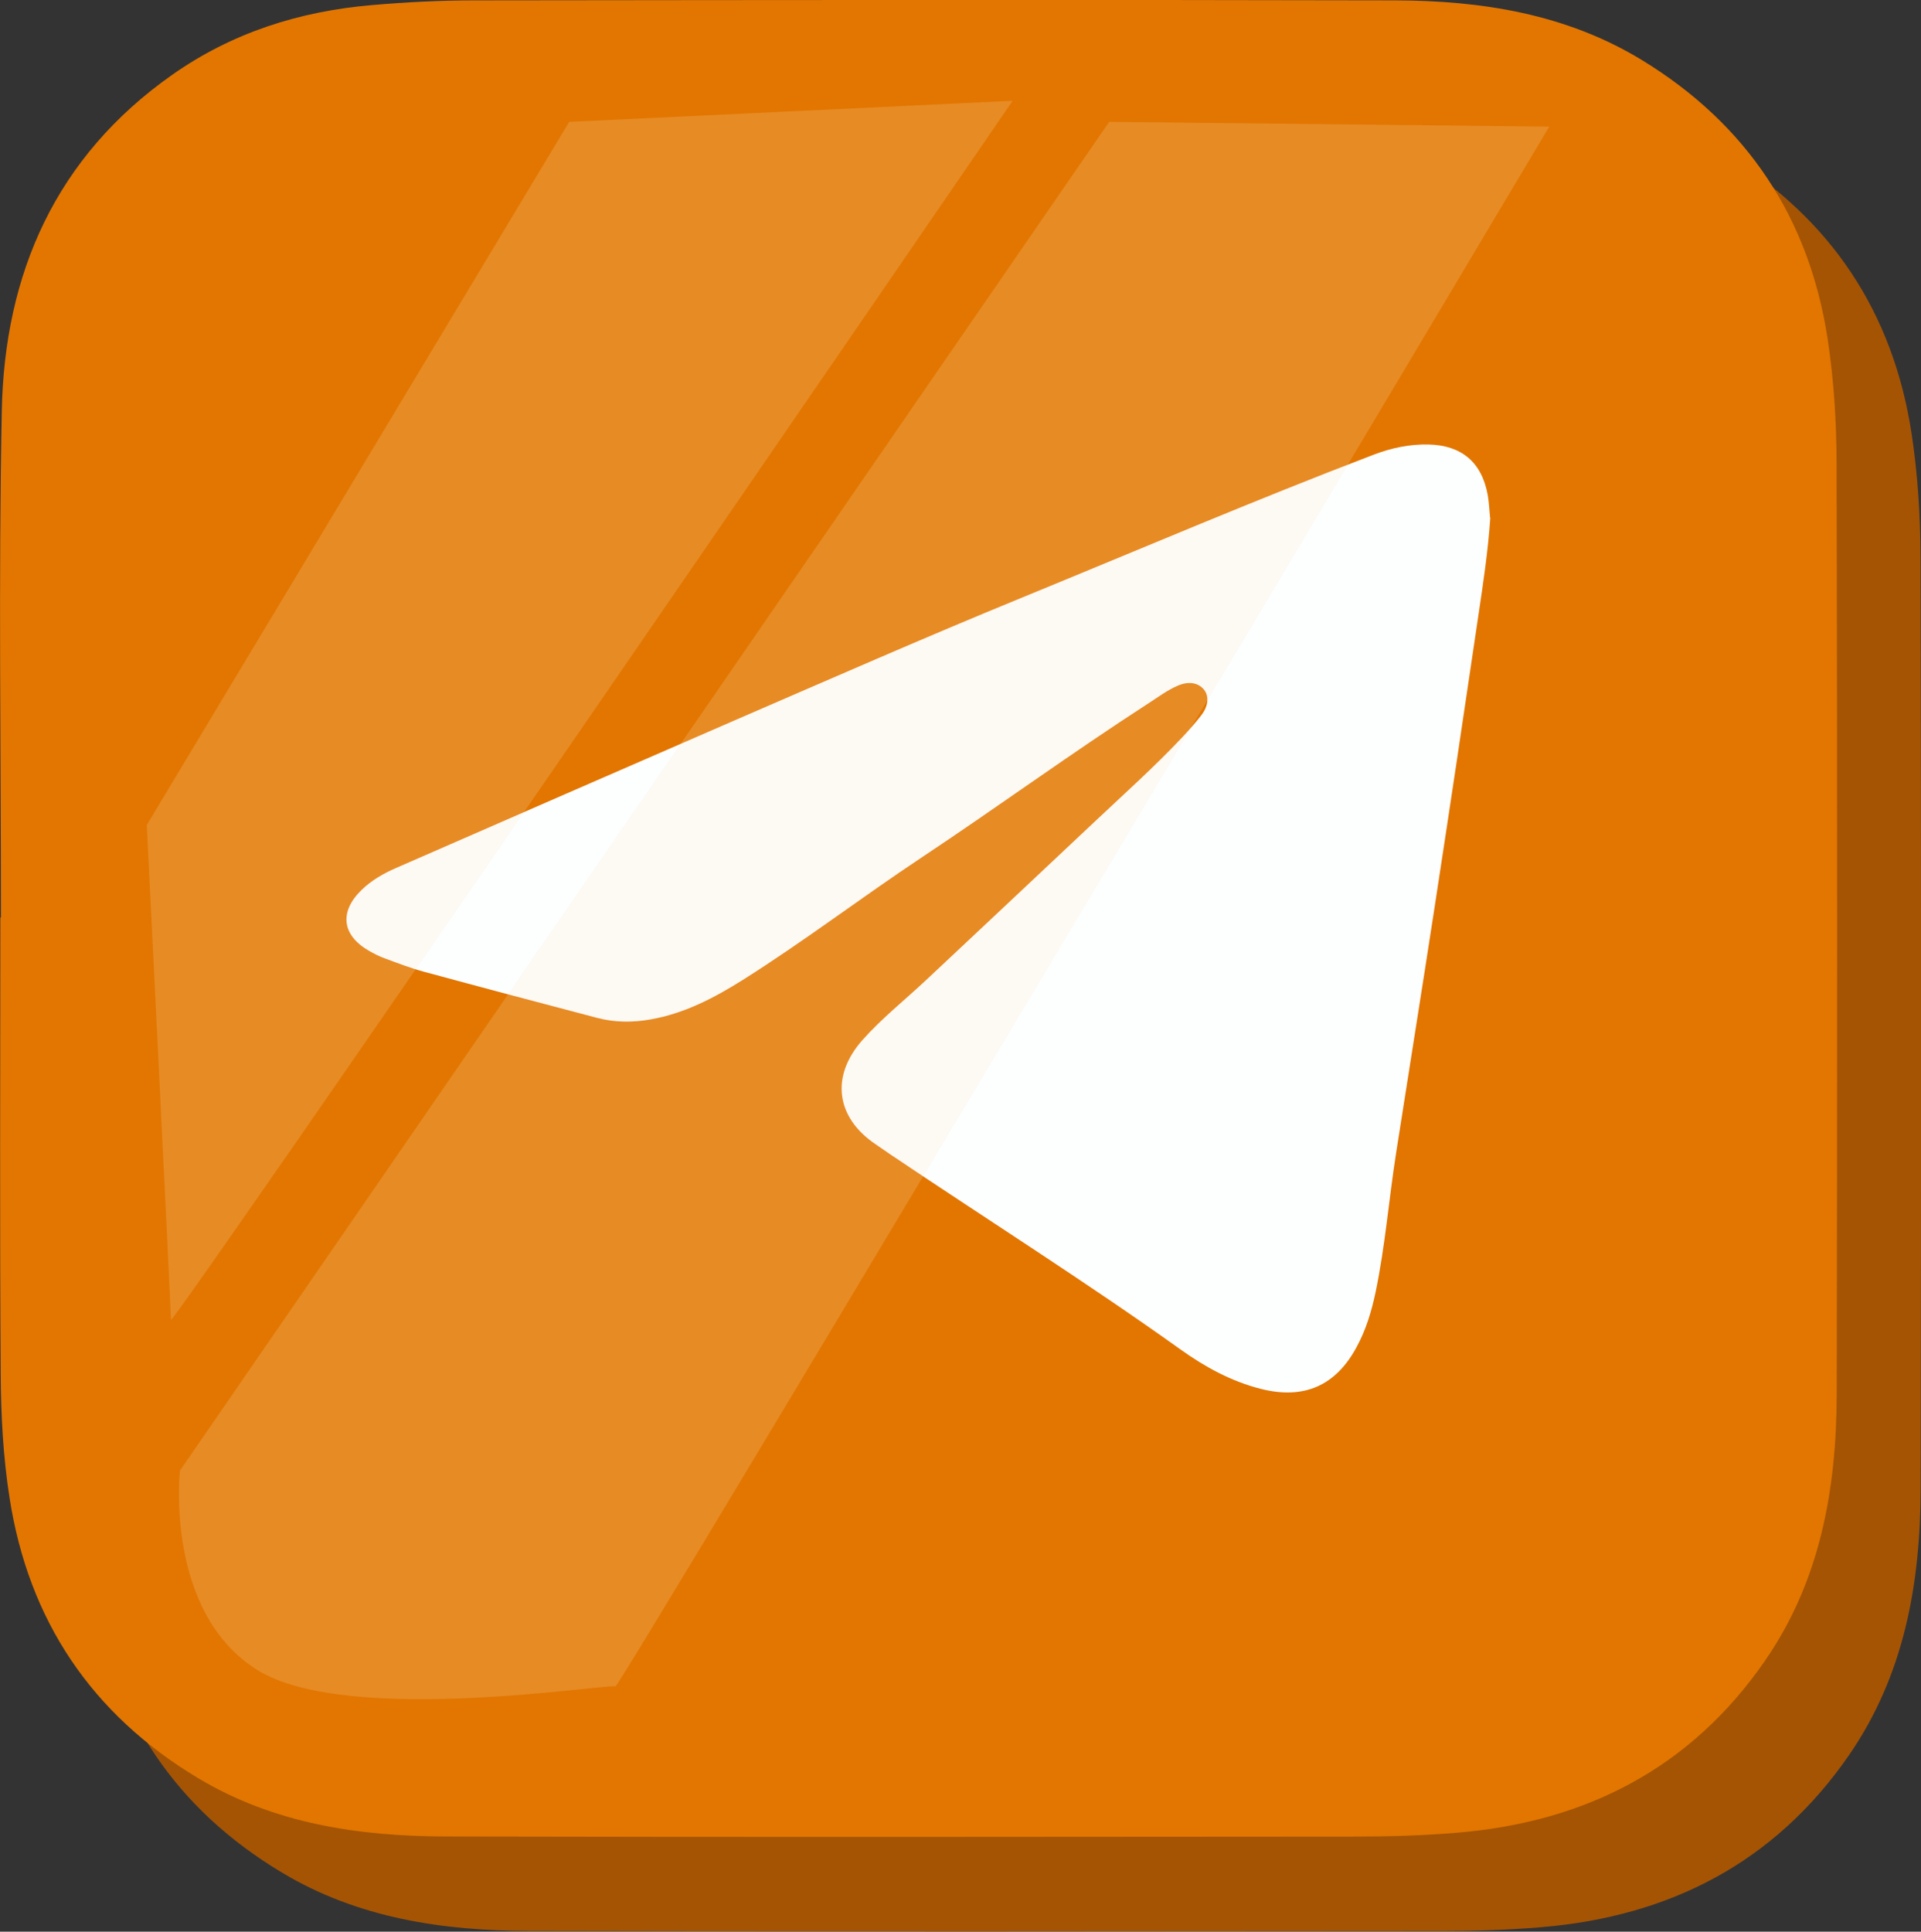
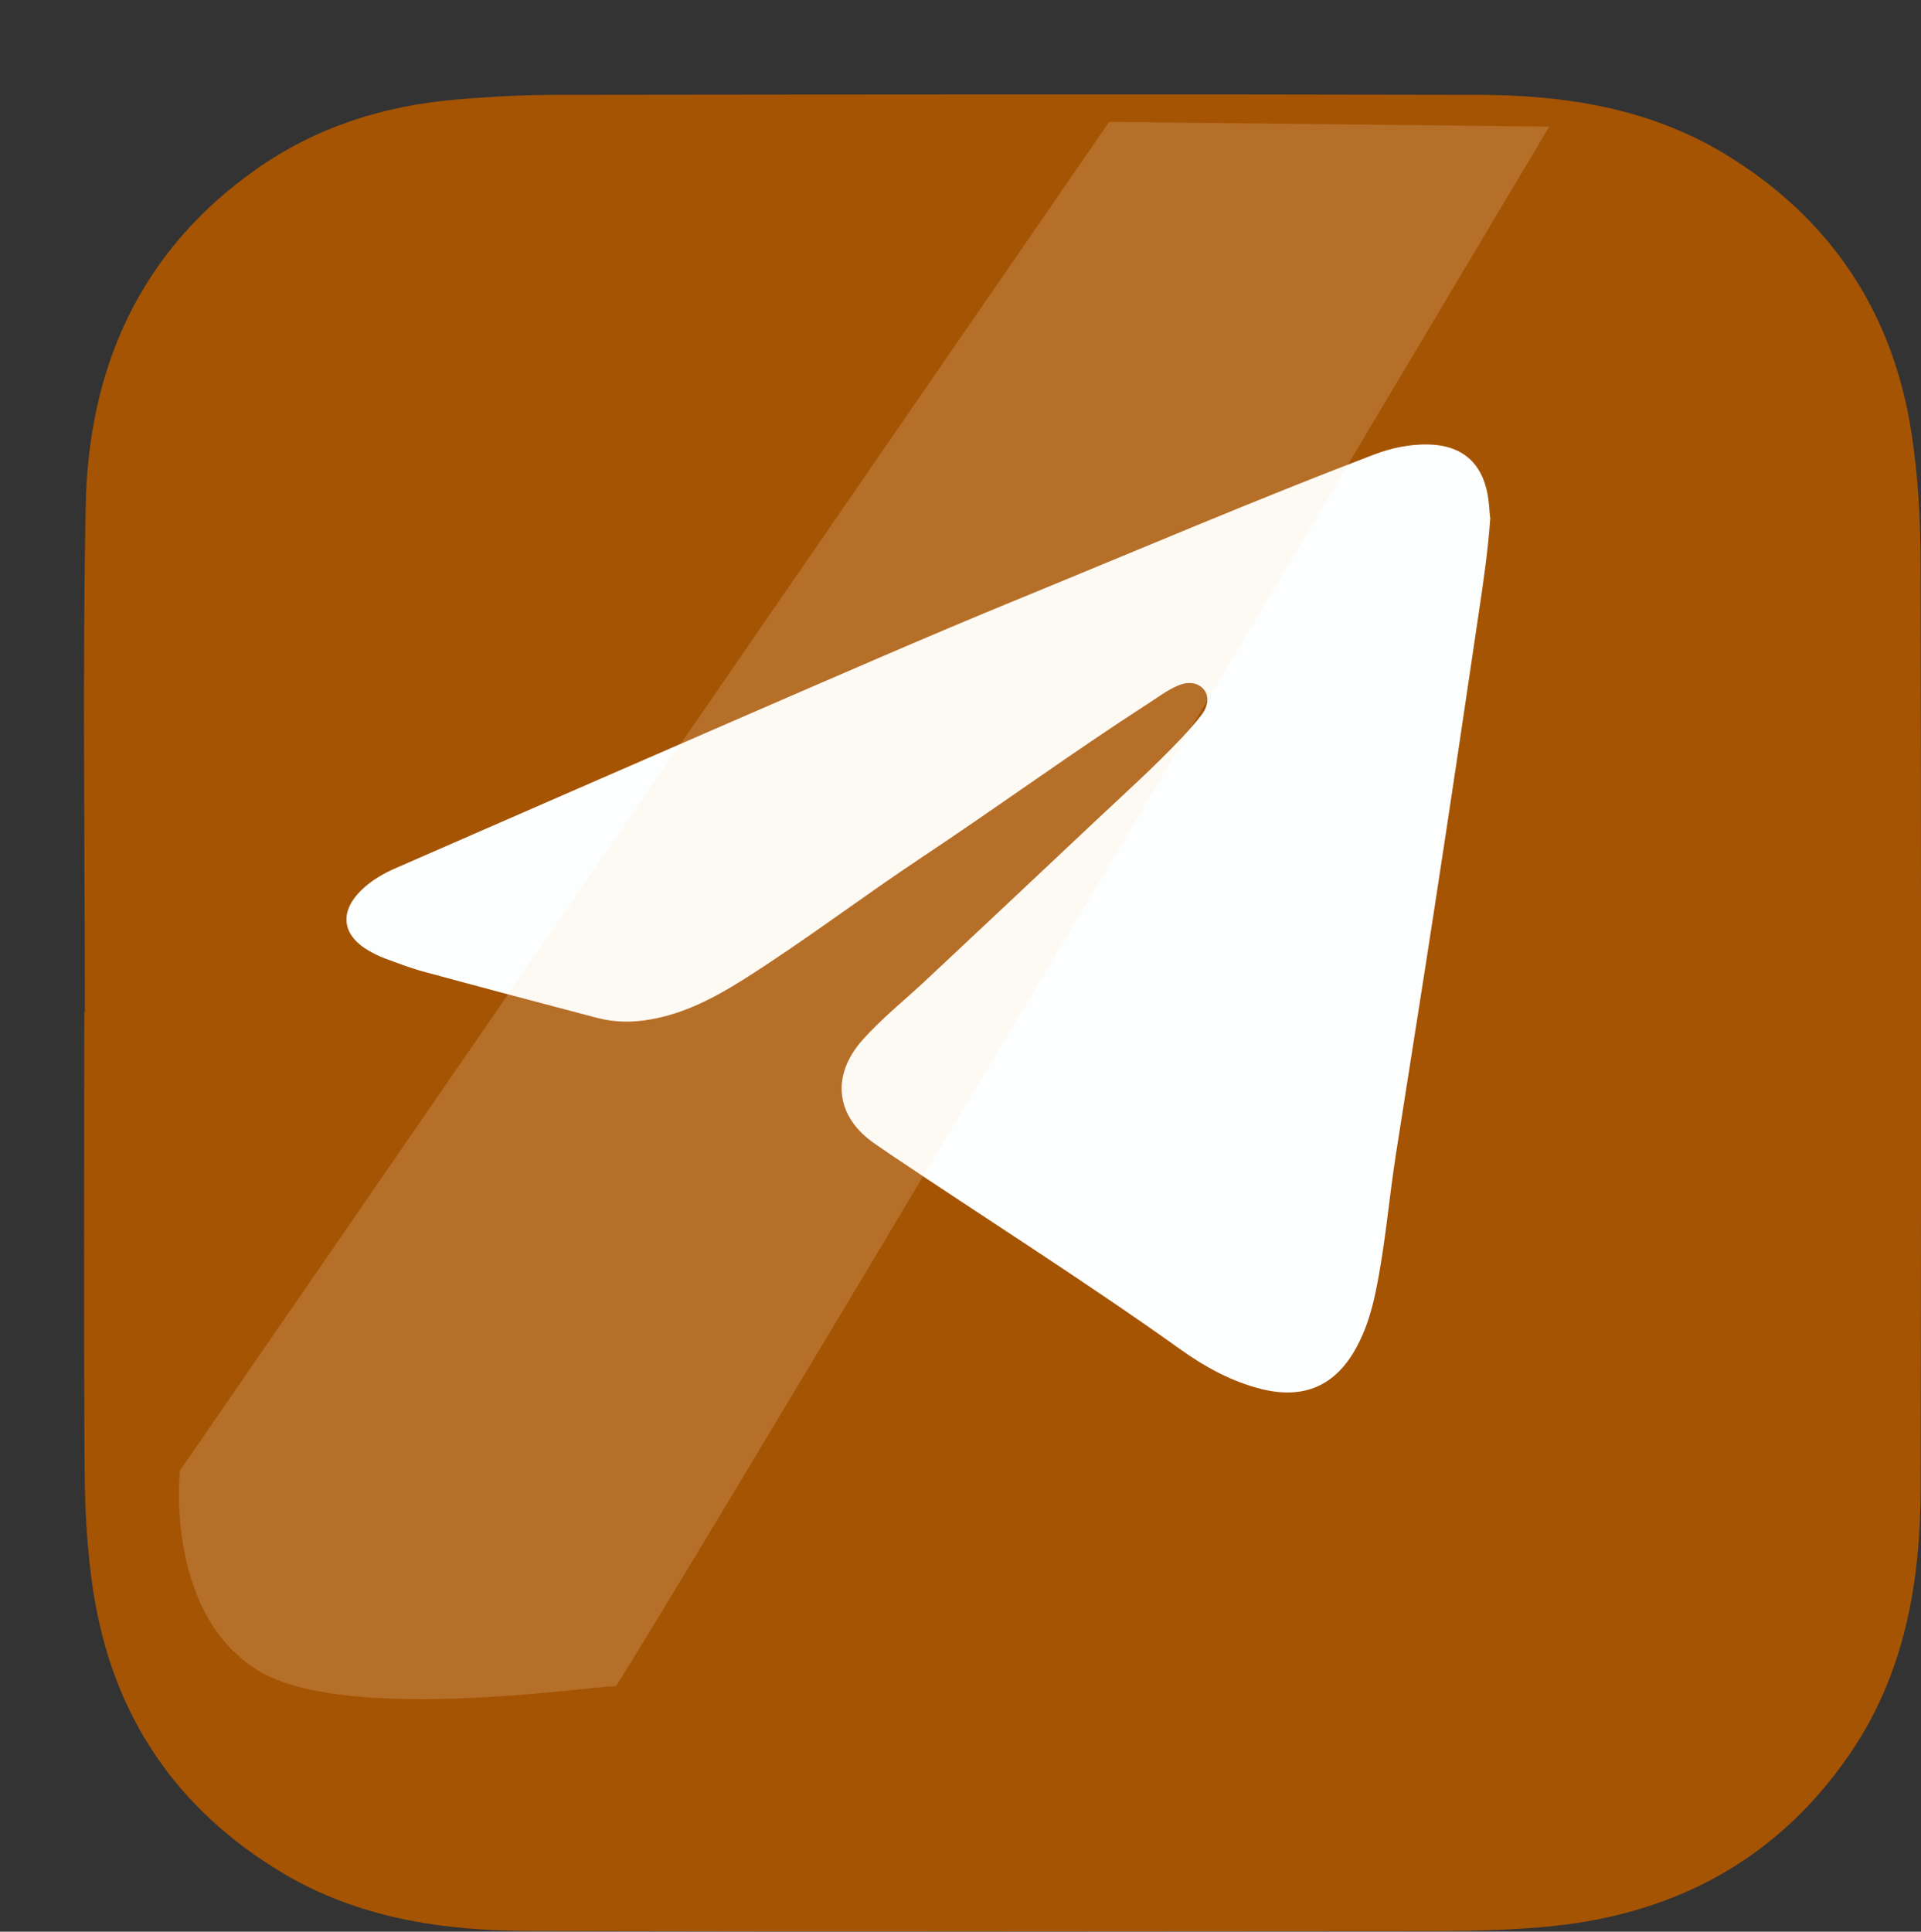
<svg xmlns="http://www.w3.org/2000/svg" id="Layer_1" viewBox="0 0 162.04 162.92">
  <rect x="0" y="0" width="162.04" height="162.92" fill="#333333" stroke="none" />
  <defs>
    <style>.cls-1{fill:#ffe2c2;opacity:.19;}.cls-1,.cls-2,.cls-3,.cls-4{stroke-width:0px;}.cls-2{fill:#e27600;}.cls-3{fill:#a55404;}.cls-4{fill:#fdfefe;}</style>
  </defs>
-   <path class="cls-3" d="m7.16,85.38c0-14.24-.21-28.48.07-42.71.22-11.63,4.56-21.47,14.36-28.38,5.05-3.56,10.75-5.37,16.86-5.89,2.88-.25,5.77-.4,8.66-.4,25.88-.03,51.76-.06,77.64,0,7.3.02,14.43,1.14,20.82,5.03,8.87,5.41,14.12,13.32,15.68,23.56.52,3.44.74,6.95.75,10.43.06,26.18.06,52.36.01,78.54-.02,8.01-1.38,15.74-6.07,22.51-6.26,9.04-15.1,13.56-25.9,14.47-2.94.25-5.89.33-8.84.33-25.52.02-51.03.05-76.55-.01-7.3-.02-14.44-1.07-20.86-4.92-8.98-5.38-14.29-13.3-15.9-23.61-.54-3.43-.73-6.95-.75-10.43-.09-12.85-.03-25.7-.03-38.55.02,0,.04,0,.06,0Zm81.29-13.97c-.51-.66-.89-1.13-1.25-1.61-6.33-8.37-12.68-16.73-18.97-25.13-.76-1.02-1.57-1.43-2.85-1.42-8.33.06-16.65.03-24.98.03-.56,0-1.13.08-1.99.14,12.05,15.75,23.9,31.24,35.75,46.73-10.92,12.48-21.7,24.8-32.78,37.46,3.48,0,6.43-.07,9.37.03,1.34.05,2.21-.41,3.09-1.41,8.03-9.25,16.11-18.45,24.18-27.66.42-.48.87-.95,1.37-1.5.46.57.84,1.02,1.2,1.5,7.04,9.2,14.09,18.39,21.1,27.61.76,1,1.52,1.48,2.83,1.47,8.08-.06,16.17-.03,24.25-.04.57,0,1.13-.07,2.06-.13-12.52-16.55-24.83-32.83-37.19-49.17,10.17-11.62,20.26-23.15,30.65-35.03-3.57,0-6.58.06-9.59-.03-1.22-.03-1.99.41-2.76,1.3-4.57,5.3-9.2,10.55-13.81,15.81-3.17,3.63-6.35,7.25-9.67,11.04Z" />
-   <path class="cls-2" d="m.08,77.4c0-14.24-.21-28.48.07-42.71C.37,23.06,4.71,13.22,14.51,6.32,19.56,2.76,25.26.95,31.37.43c2.88-.25,5.77-.4,8.66-.4,25.88-.03,51.76-.06,77.64,0,7.3.02,14.43,1.14,20.82,5.03,8.87,5.41,14.12,13.32,15.68,23.56.52,3.44.74,6.95.75,10.43.06,26.18.06,52.36.01,78.54-.02,8.01-1.38,15.74-6.07,22.51-6.26,9.04-15.1,13.56-25.9,14.47-2.94.25-5.89.33-8.84.33-25.52.02-51.03.05-76.55-.01-7.3-.02-14.44-1.07-20.86-4.92-8.98-5.38-14.29-13.3-15.9-23.61-.54-3.43-.73-6.95-.75-10.43-.09-12.85-.03-25.7-.03-38.55.02,0,.04,0,.06,0Z" />
+   <path class="cls-3" d="m7.16,85.38c0-14.24-.21-28.48.07-42.71.22-11.63,4.56-21.47,14.36-28.38,5.05-3.56,10.75-5.37,16.86-5.89,2.88-.25,5.77-.4,8.66-.4,25.88-.03,51.76-.06,77.64,0,7.3.02,14.43,1.14,20.82,5.03,8.87,5.41,14.12,13.32,15.68,23.56.52,3.44.74,6.95.75,10.43.06,26.18.06,52.36.01,78.54-.02,8.01-1.38,15.74-6.07,22.51-6.26,9.04-15.1,13.56-25.9,14.47-2.94.25-5.89.33-8.84.33-25.52.02-51.03.05-76.55-.01-7.3-.02-14.44-1.07-20.86-4.92-8.98-5.38-14.29-13.3-15.9-23.61-.54-3.43-.73-6.95-.75-10.43-.09-12.85-.03-25.7-.03-38.55.02,0,.04,0,.06,0Zm81.29-13.97Z" />
  <g id="HvOFPA">
    <path class="cls-4" d="m125.71,43.66c-.19,2.83-.6,5.52-1,8.21-1.21,8.22-2.44,16.44-3.7,24.65-1.06,6.92-2.17,13.83-3.25,20.75-.61,3.91-.92,7.86-1.73,11.73-.34,1.61-.81,3.17-1.6,4.62-1.76,3.26-4.43,4.43-8.04,3.53-2.51-.63-4.75-1.86-6.82-3.34-7.98-5.7-16.27-10.93-24.4-16.4-.44-.3-.87-.6-1.31-.9-3.36-2.26-3.81-5.74-1.12-8.78,1.64-1.85,3.59-3.39,5.39-5.08,4.74-4.45,9.48-8.89,14.21-13.35,2.49-2.35,5.05-4.63,7.4-7.13.55-.59,1.09-1.19,1.58-1.83.61-.77.68-1.62.25-2.16-.48-.6-1.29-.75-2.22-.35-.89.38-1.65.96-2.46,1.48-6.5,4.2-12.75,8.76-19.19,13.04-5.06,3.36-9.89,7.05-15.03,10.29-2.42,1.52-4.93,2.84-7.8,3.34-1.51.27-3.01.26-4.5-.13-4.87-1.28-9.74-2.57-14.6-3.89-1.12-.3-2.2-.72-3.29-1.12-.47-.17-.93-.4-1.36-.65-2.28-1.31-2.52-3.28-.63-5.12.86-.84,1.89-1.42,2.98-1.89,9.44-4.12,18.88-8.25,28.33-12.35,8.11-3.51,16.21-7.07,24.39-10.42,9.88-4.05,19.7-8.25,29.68-12.06,1.49-.57,3.05-.9,4.65-.86,2.78.07,4.47,1.51,4.97,4.24.12.67.14,1.35.2,1.92Z" />
  </g>
-   <path class="cls-1" d="m48.01,10.28l37.41-1.78S14.42,112.07,14.42,111.31s-2.04-41.73-2.04-41.73L48.01,10.28Z" />
  <path class="cls-1" d="m93.56,10.28l37.12.4S51.9,143.02,51.9,142.25c0-.38-22.53,3.41-30.21-1.41-7.84-4.92-6.51-16.81-6.51-16.81L93.56,10.28Z" />
</svg>